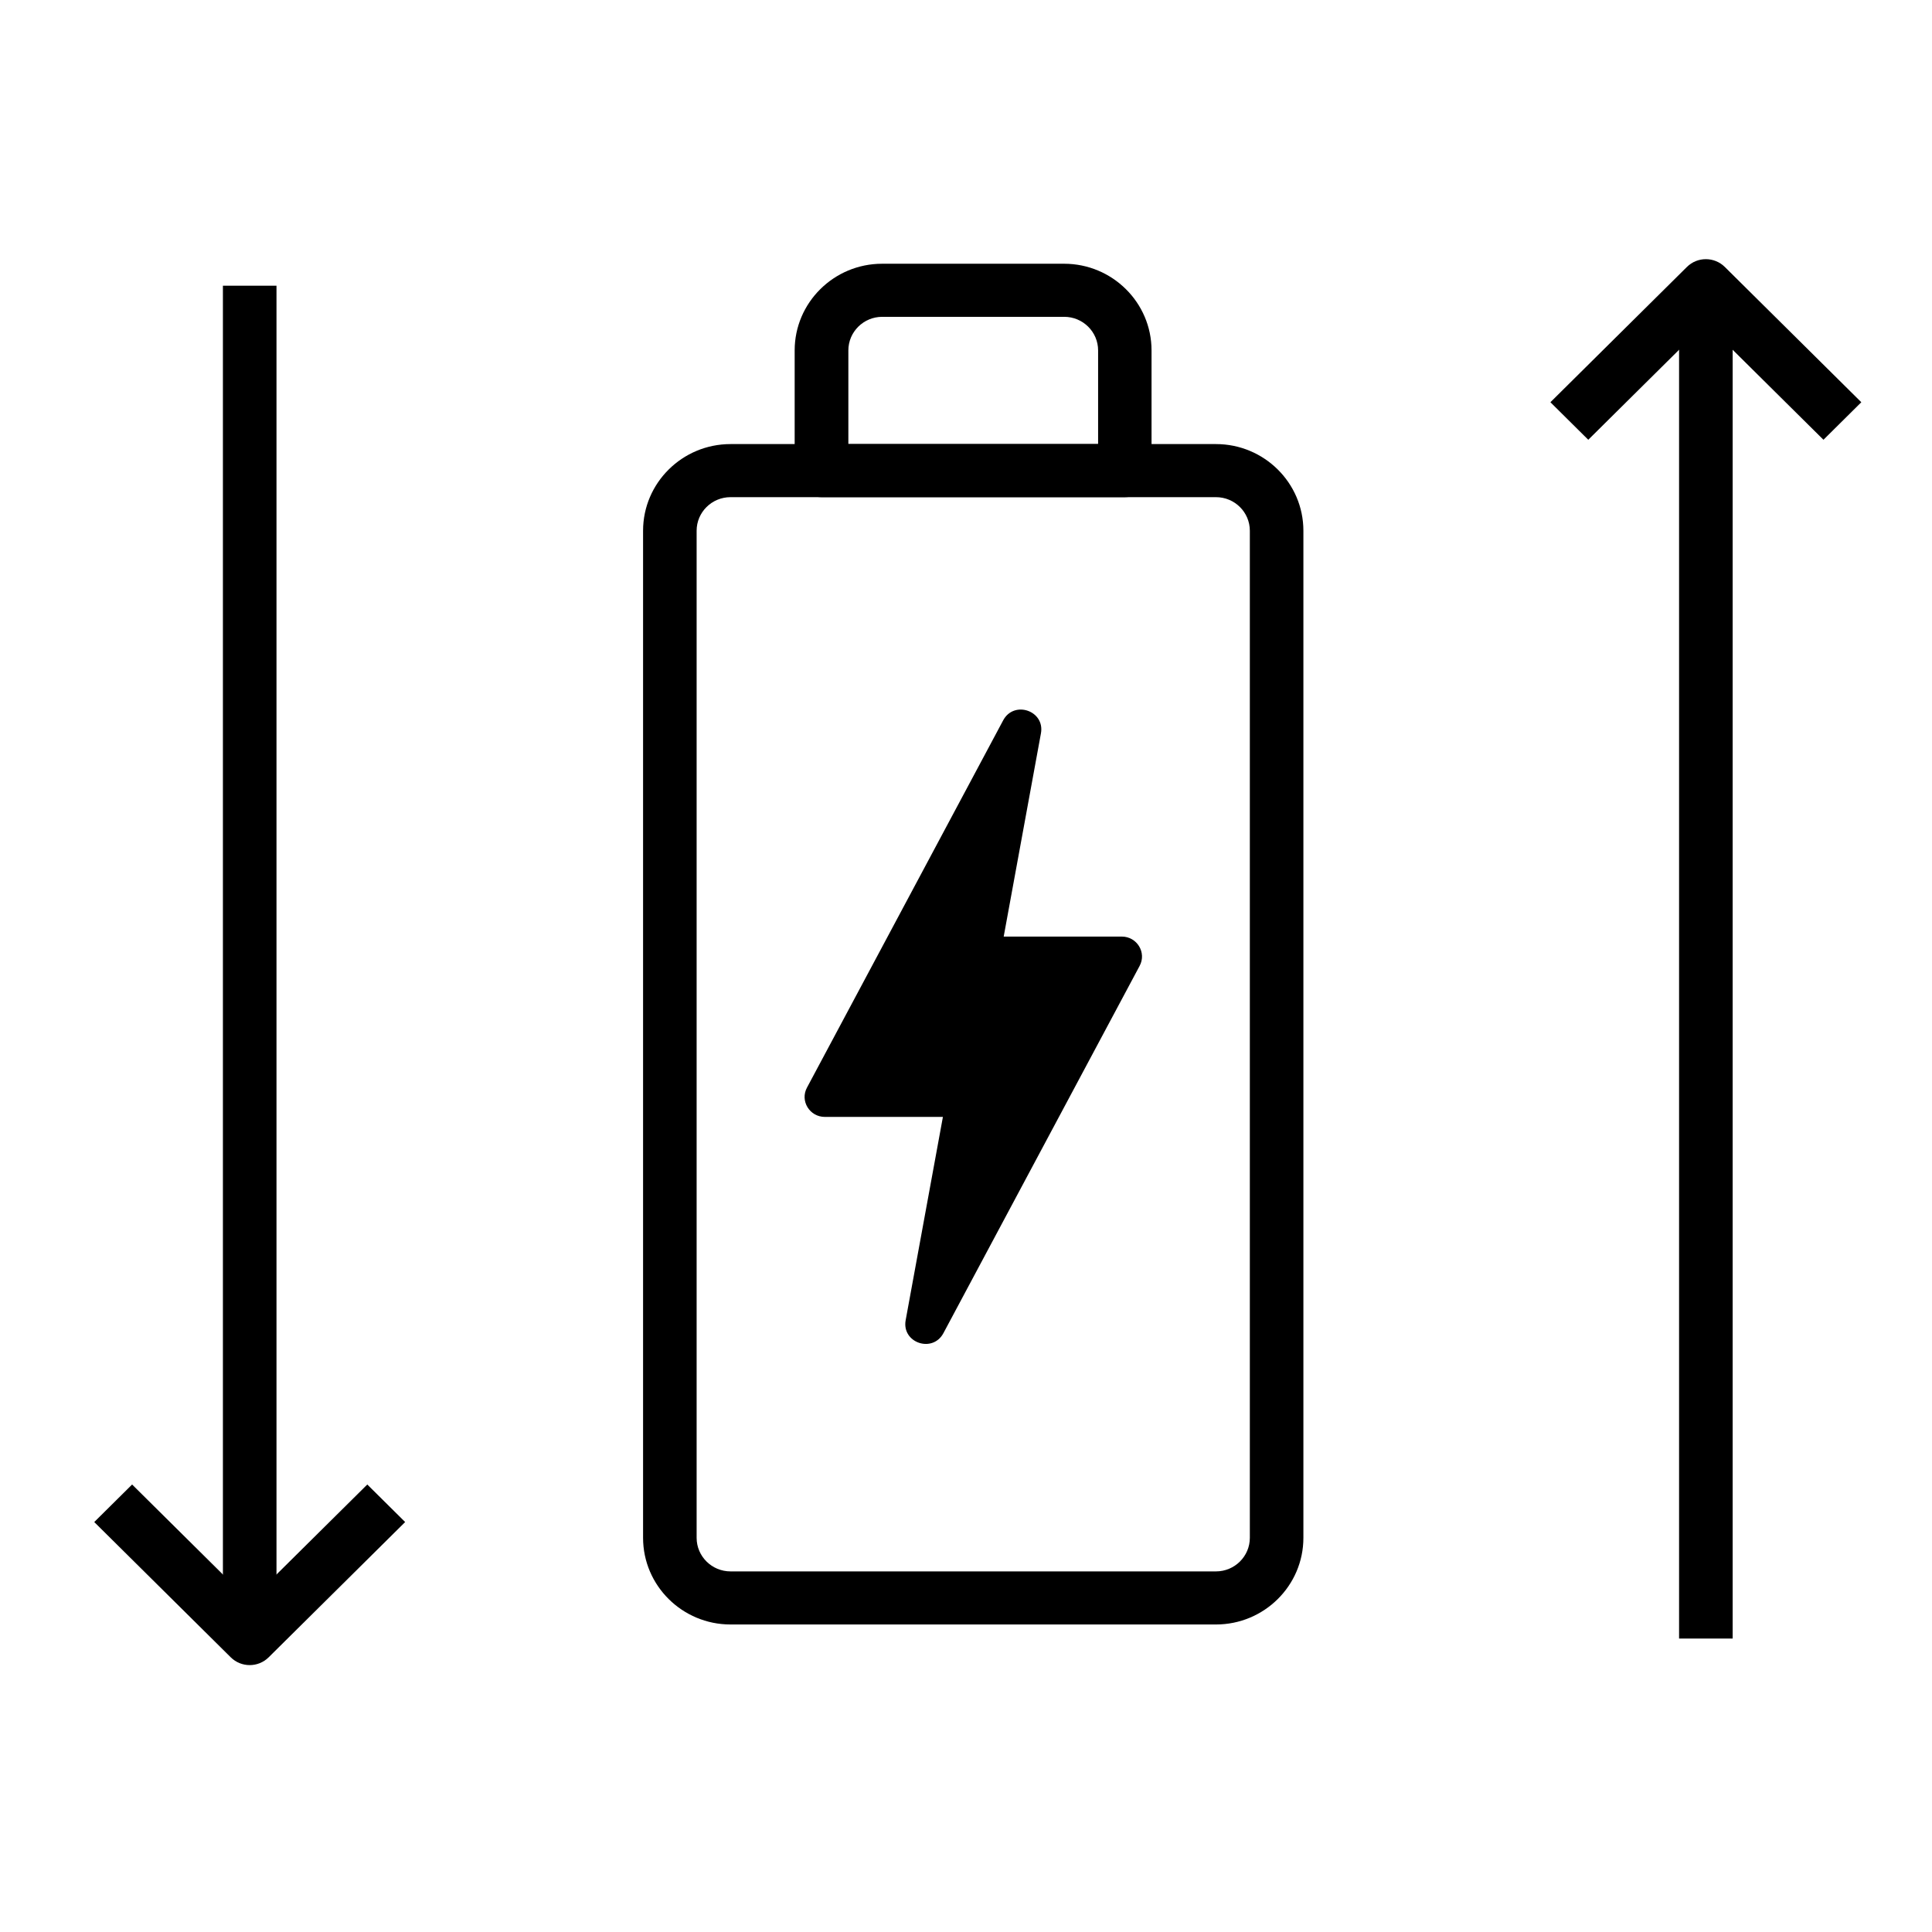
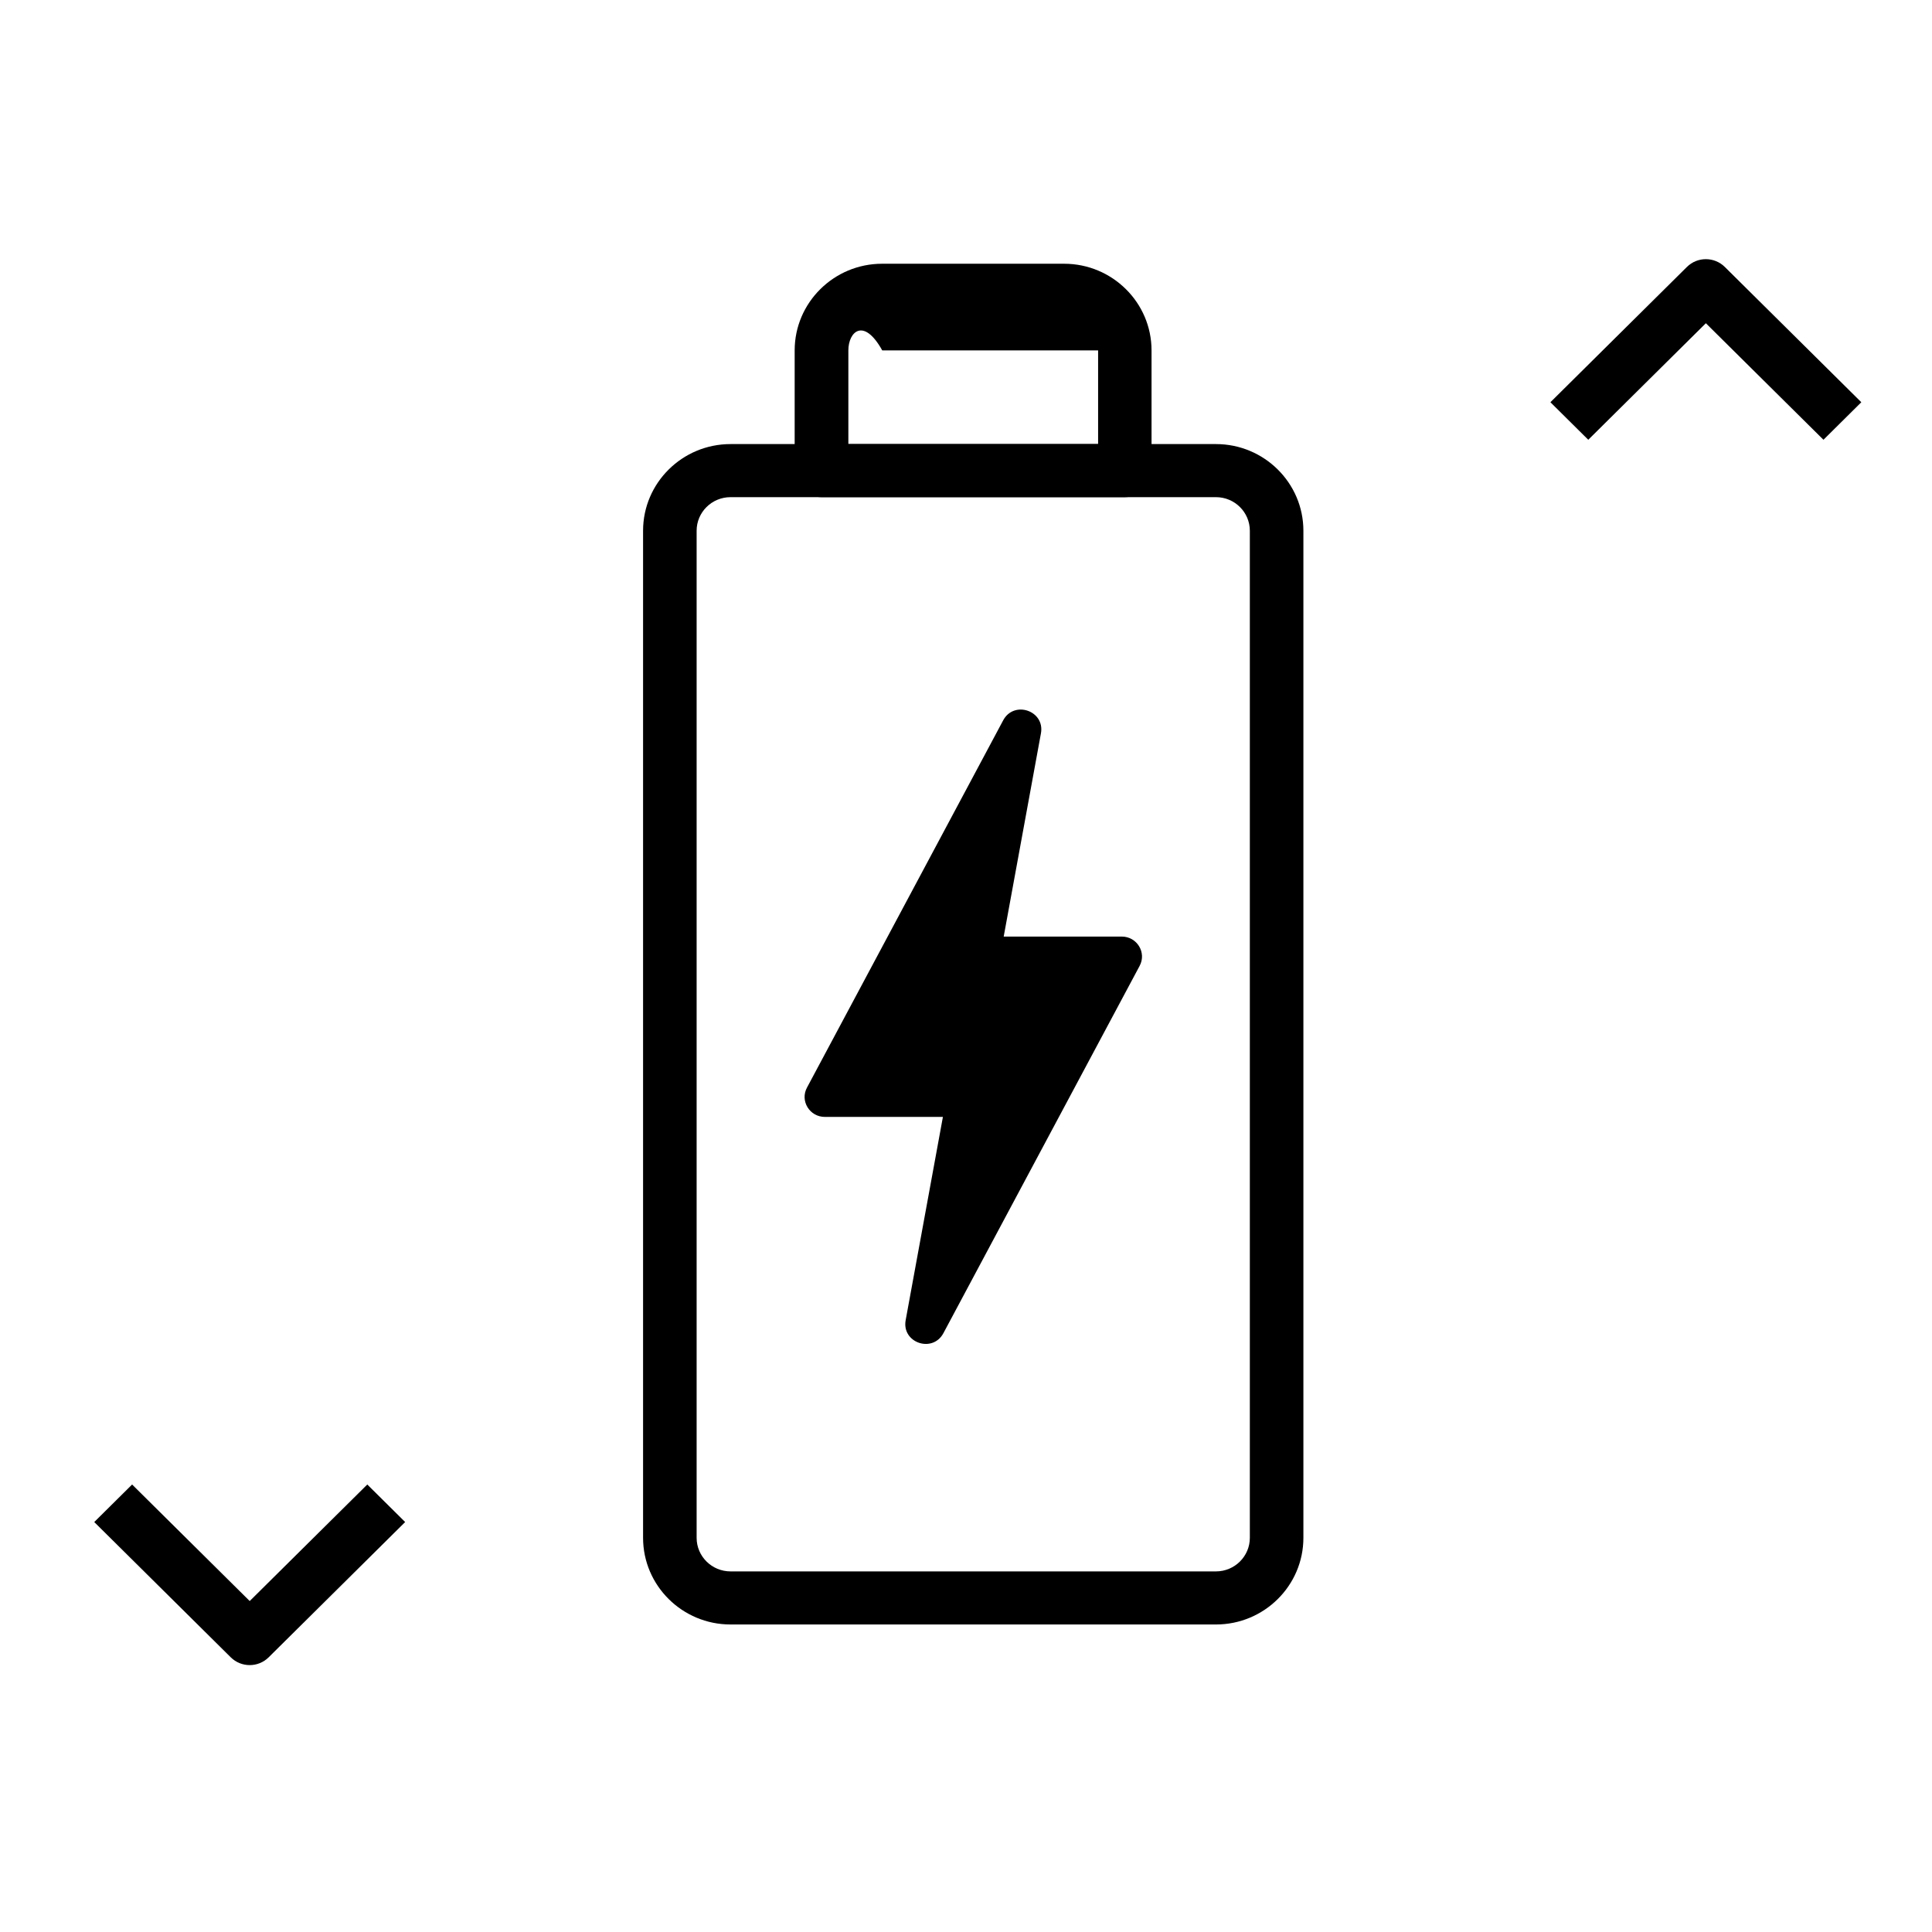
<svg xmlns="http://www.w3.org/2000/svg" width="82" height="82" viewBox="0 0 82 82" fill="none">
-   <path d="M47.744 21.101H34.865C34.236 21.101 33.728 20.598 33.728 19.974V14.872C33.728 12.844 35.394 11.194 37.44 11.194H45.164C47.21 11.194 48.875 12.844 48.875 14.872V19.974C48.875 20.598 48.368 21.101 47.739 21.101H47.744ZM36.007 18.848H46.607V14.872C46.607 14.086 45.962 13.447 45.169 13.447H37.445C36.652 13.447 36.007 14.086 36.007 14.872V18.848Z" fill="black" />
+   <path d="M47.744 21.101H34.865C34.236 21.101 33.728 20.598 33.728 19.974V14.872C33.728 12.844 35.394 11.194 37.44 11.194H45.164C47.21 11.194 48.875 12.844 48.875 14.872V19.974C48.875 20.598 48.368 21.101 47.739 21.101H47.744ZM36.007 18.848H46.607V14.872H37.445C36.652 13.447 36.007 14.086 36.007 14.872V18.848Z" fill="black" />
  <path d="M51.609 68.948H31.006C28.959 68.948 27.294 67.298 27.294 65.27V22.526C27.294 20.498 28.959 18.848 31.006 18.848H51.609C53.655 18.848 55.32 20.498 55.32 22.526V65.27C55.32 67.298 53.655 68.948 51.609 68.948ZM31.006 21.101C30.212 21.101 29.567 21.74 29.567 22.526V65.27C29.567 66.056 30.212 66.695 31.006 66.695H51.609C52.402 66.695 53.047 66.056 53.047 65.27V22.526C53.047 21.74 52.402 21.101 51.609 21.101H31.006Z" fill="black" />
  <path d="M38.439 56.034L40.02 47.405H35.008C34.363 47.405 33.945 46.724 34.252 46.159L42.578 30.573C43.038 29.713 44.355 30.164 44.181 31.123L42.6 39.751H47.612C48.257 39.751 48.674 40.432 48.368 40.998L40.041 56.584C39.581 57.443 38.264 56.993 38.439 56.034Z" fill="black" />
  <path d="M10.598 70.672C10.307 70.672 10.017 70.562 9.794 70.342L4 64.6L5.607 63.007L10.598 67.953L15.589 63.007L17.196 64.6L11.402 70.342C11.18 70.562 10.889 70.672 10.598 70.672Z" fill="black" />
-   <path d="M11.735 12.126H9.461V68.487H11.735V12.126Z" fill="black" />
  <path d="M77.393 18.665L72.402 13.719L67.411 18.665L65.804 17.072L71.598 11.33C72.042 10.89 72.761 10.89 73.206 11.33L79 17.072L77.393 18.665Z" fill="black" />
-   <path d="M73.539 12.881H71.265V69.545H73.539V12.881Z" fill="black" />
</svg>